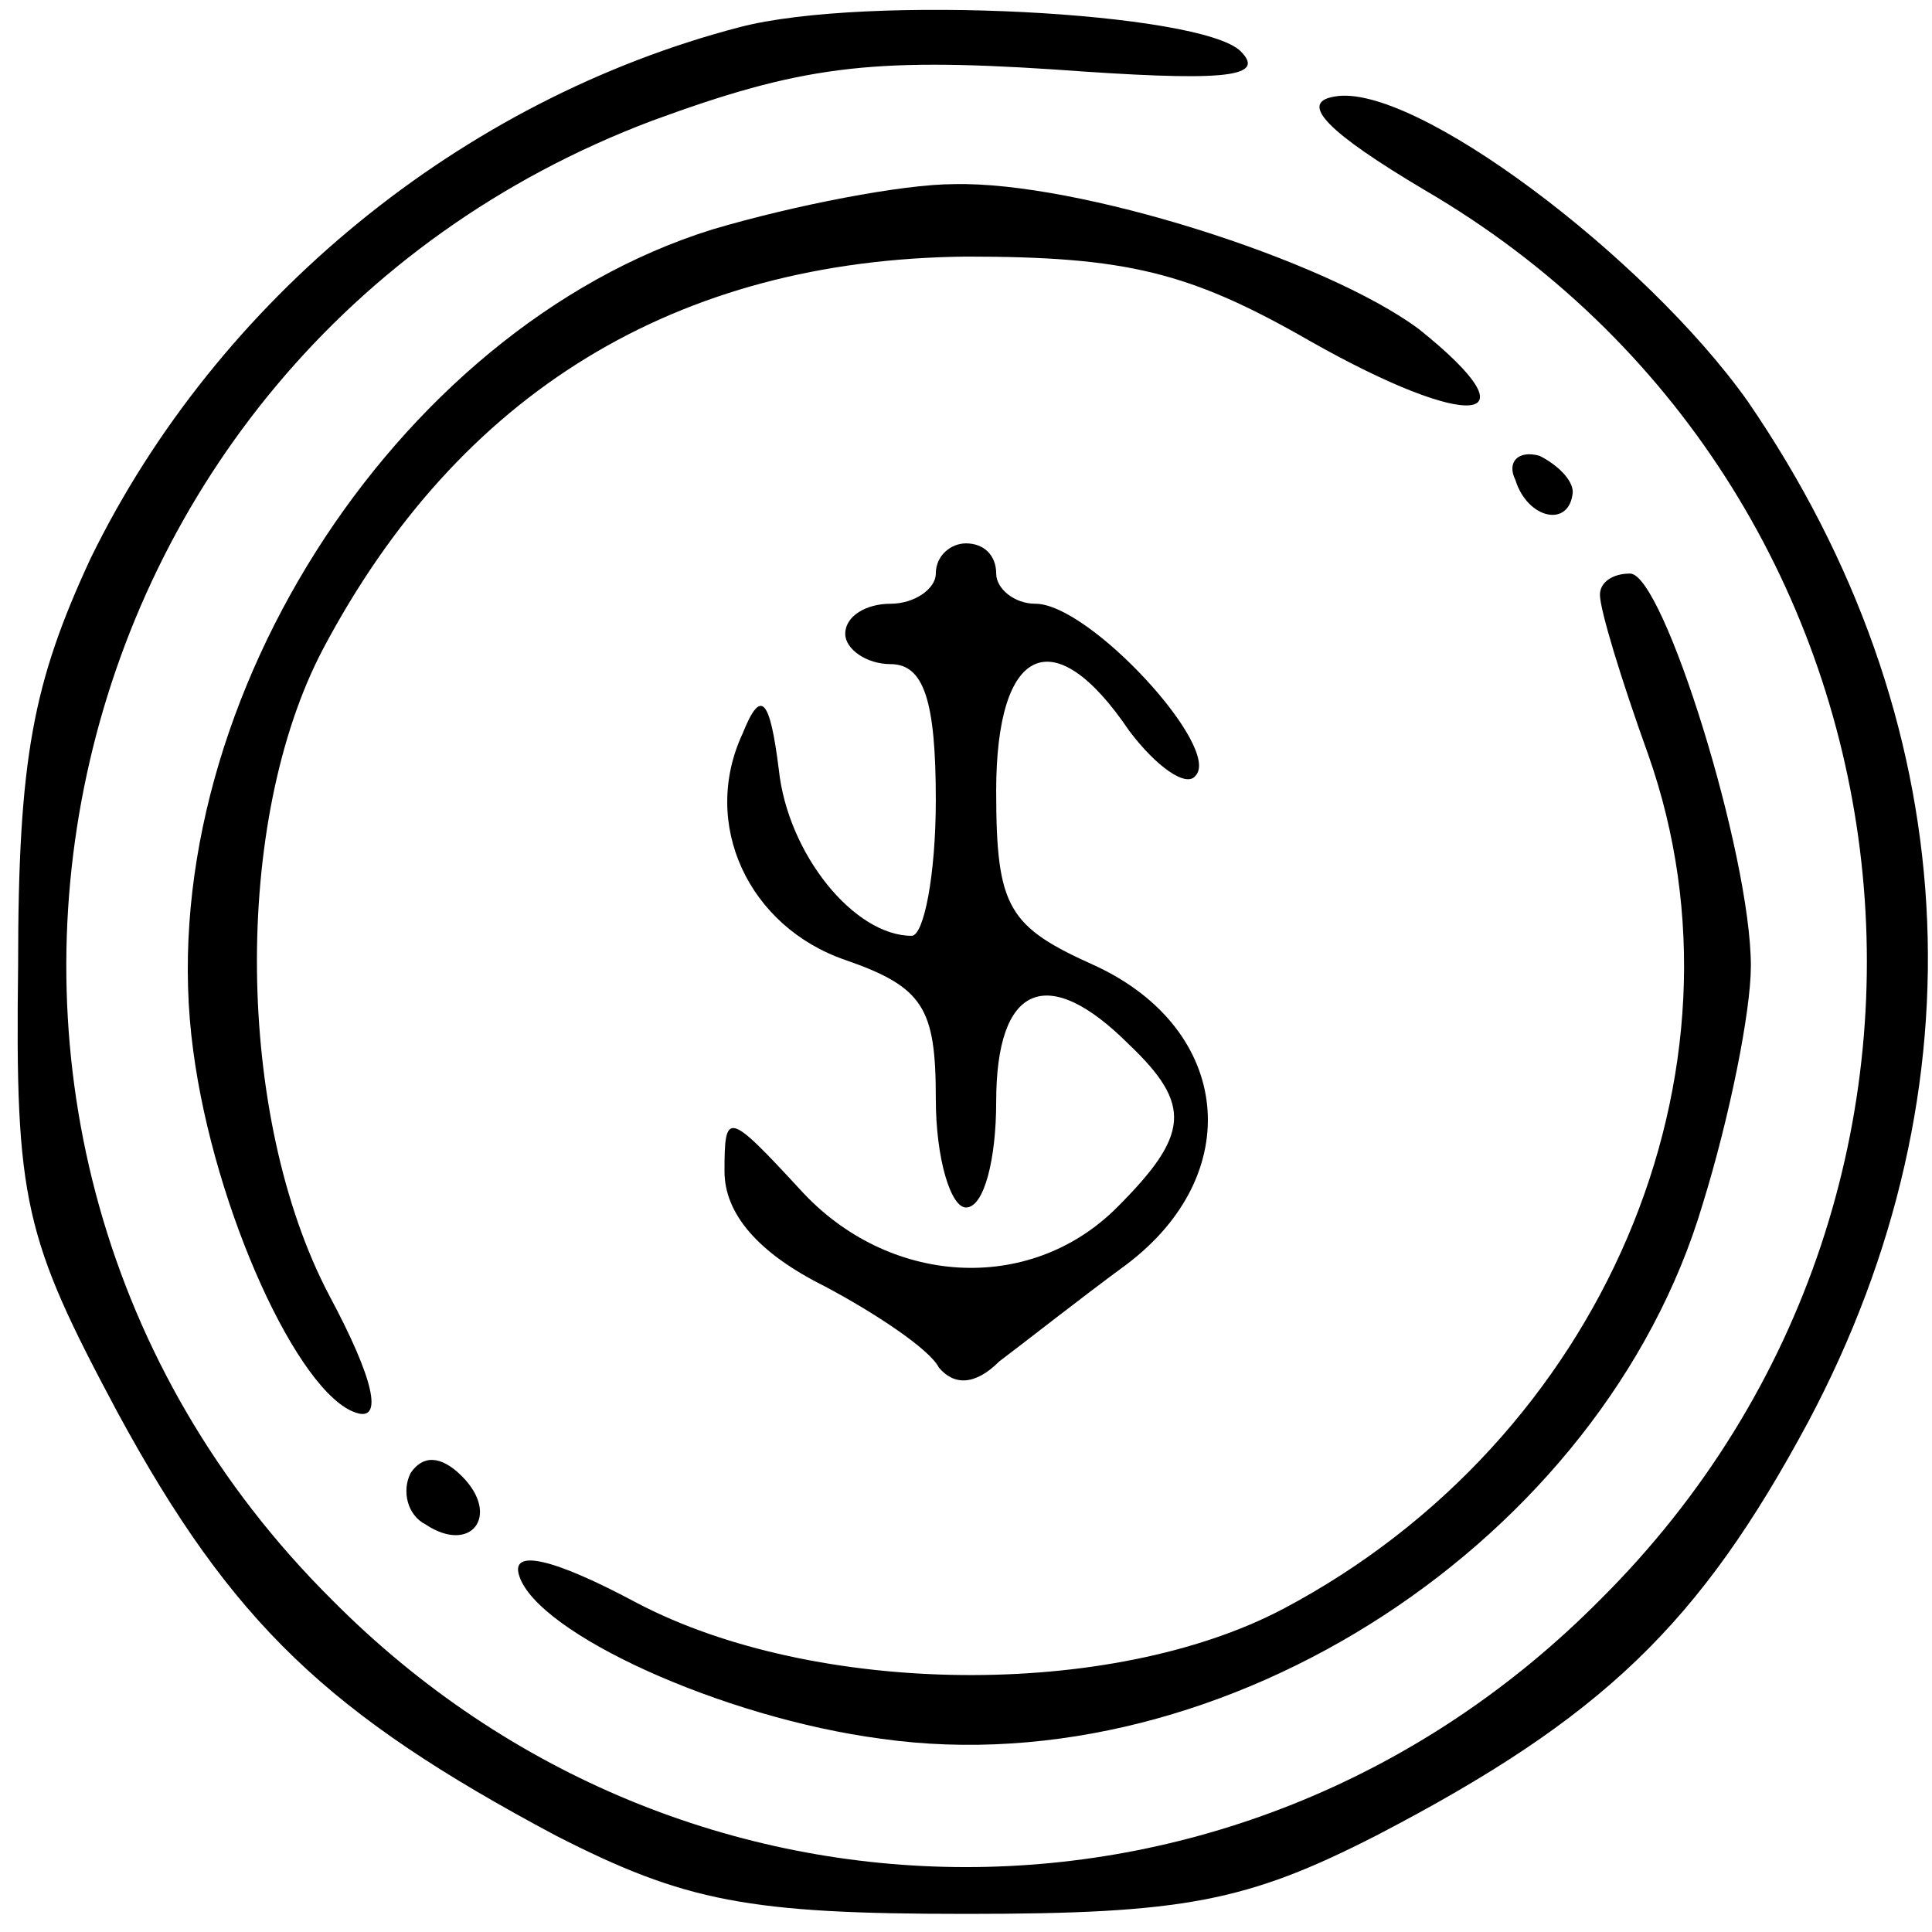
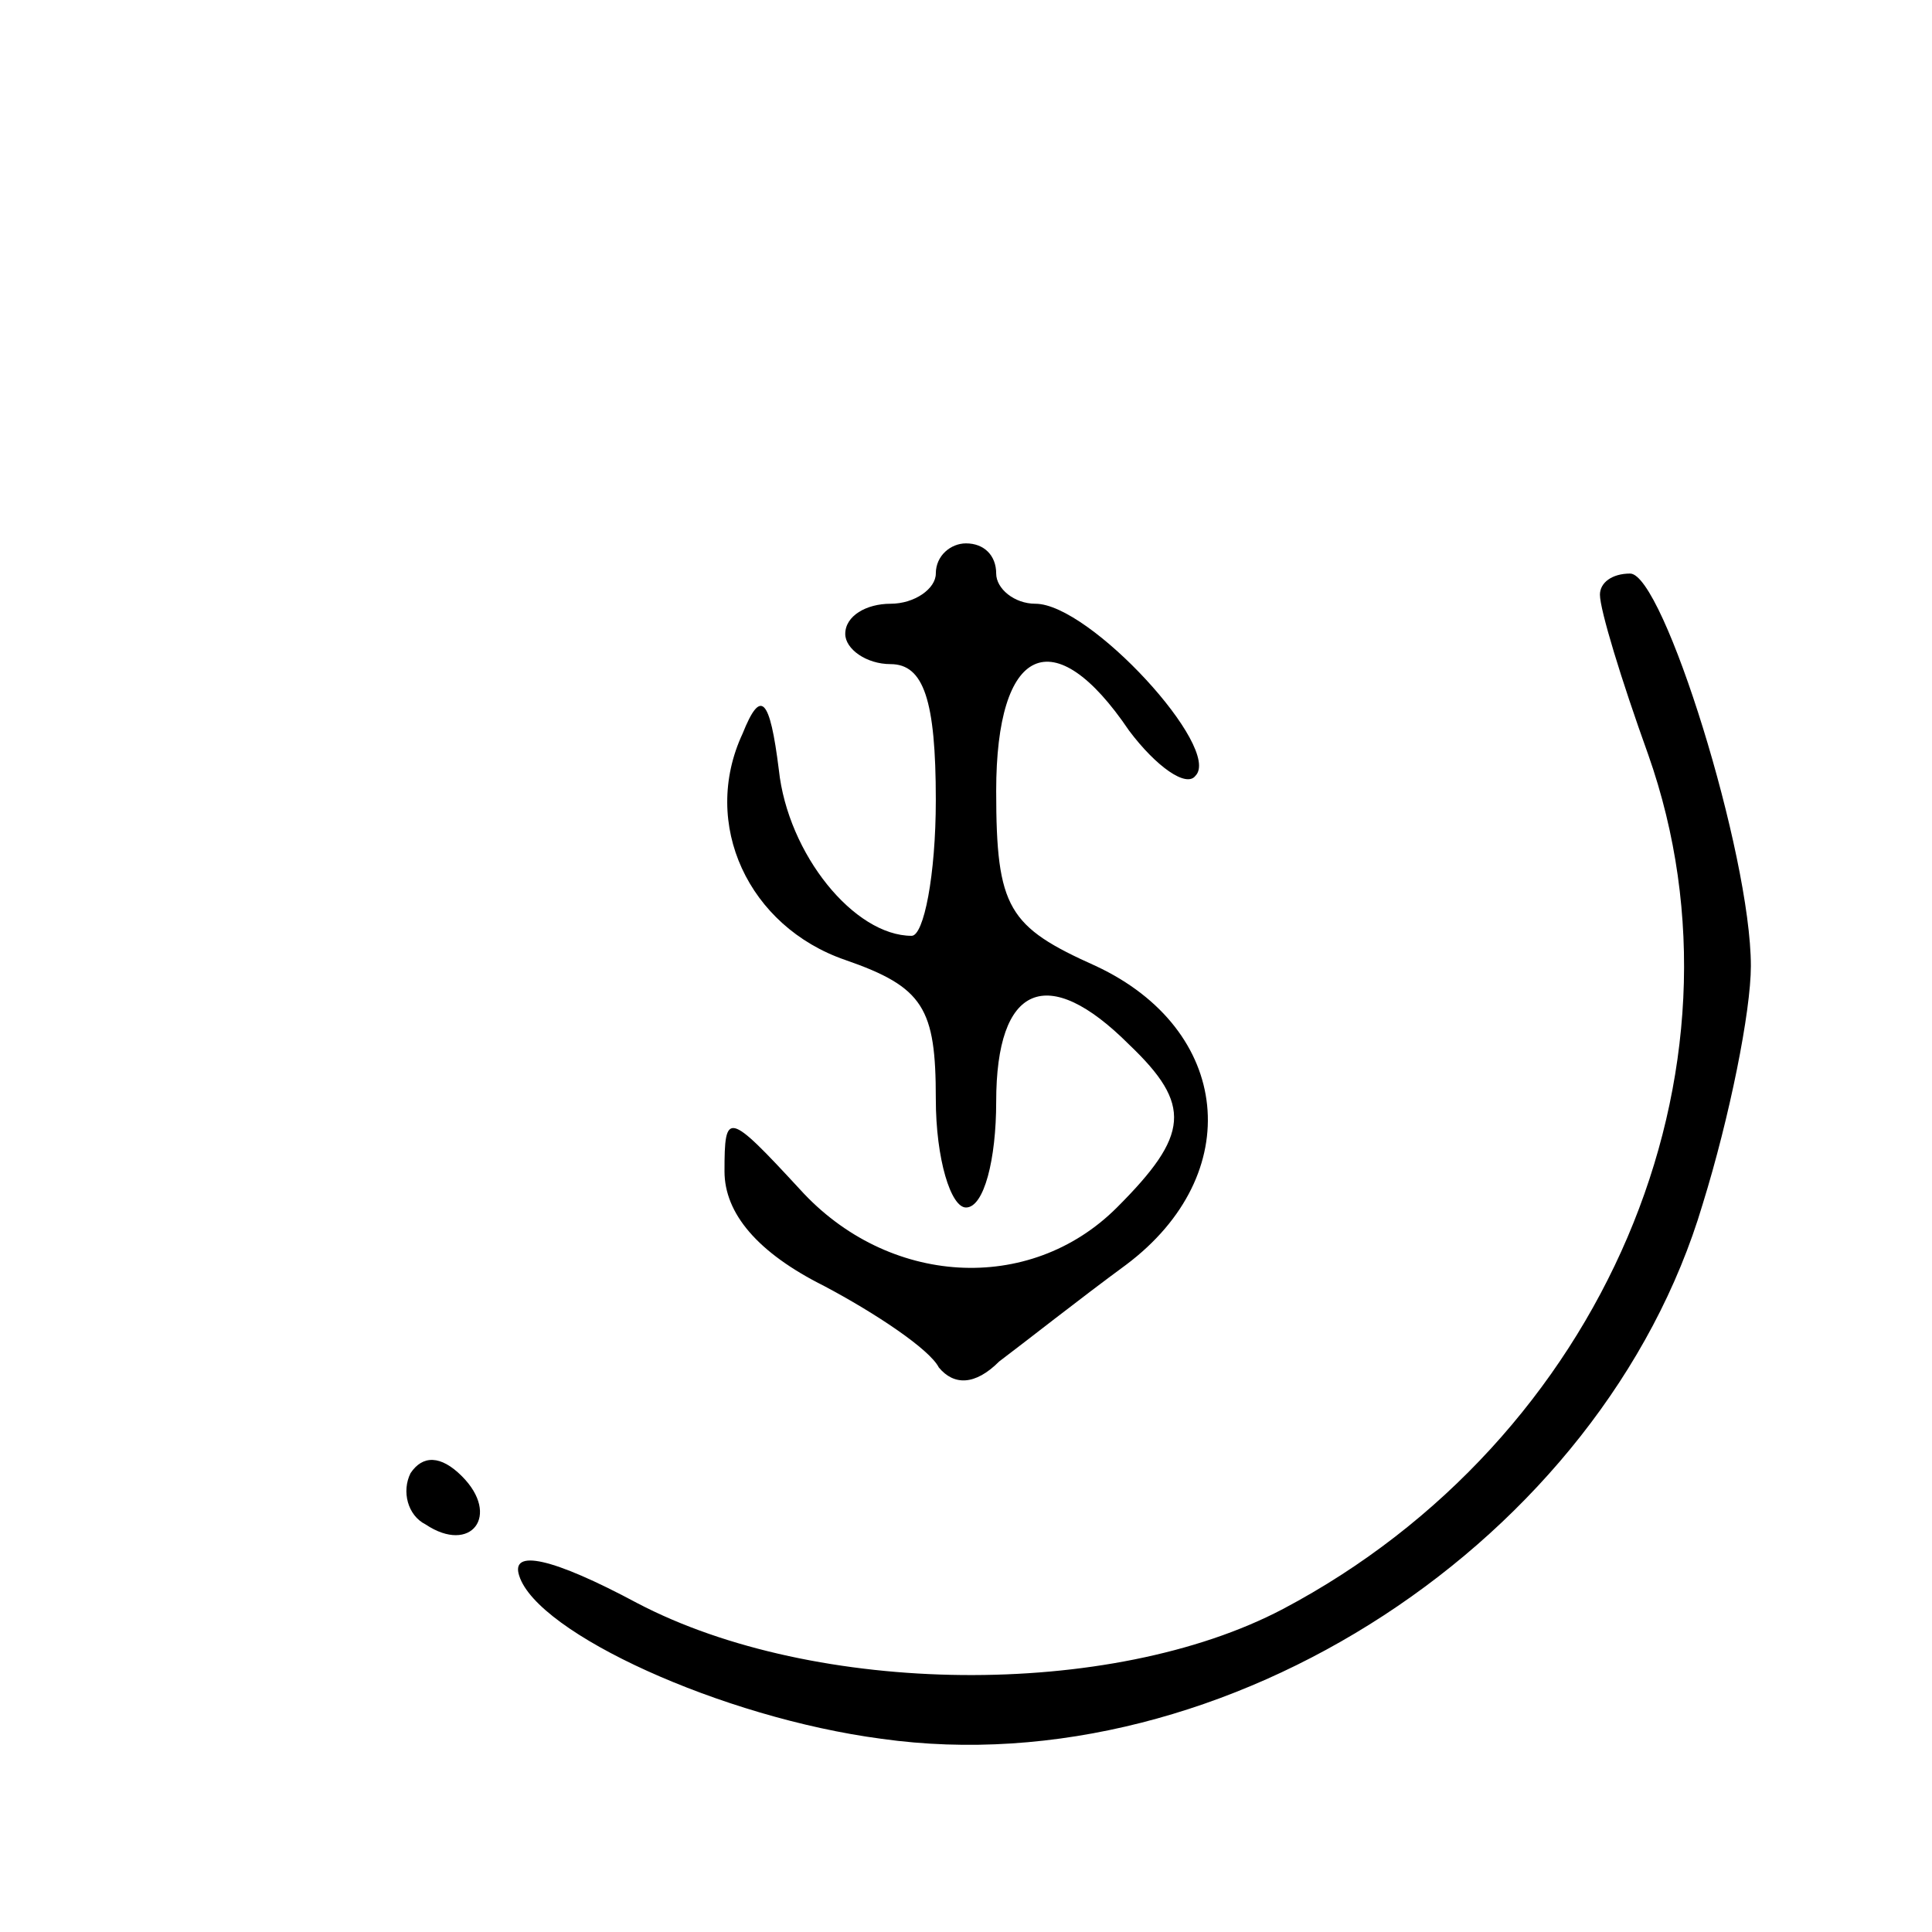
<svg xmlns="http://www.w3.org/2000/svg" version="1.0" width="64pt" height="64pt" viewBox="0 0 64 64" preserveAspectRatio="xMidYMid meet">
  <g transform="translate(0,64) scale(0.1,-0.1)" fill="#000000" stroke="none">
-     <path d="M245 631 c-92 -24 -173 -90 -215 -176 -19 -41 -24 -66 -24 -135 -1 -78 2 -90 33 -148 38 -70 70 -100 145 -140 43 -22 64 -26 136 -26 72 0 93 4 136 26 75 39 107 70 143 137 59 111 52 233 -20 338 -34 48 -111 106 -137 101 -12 -2 -2 -12 30 -31 168 -98 197 -329 58 -467 -117 -118 -303 -118 -420 0 -154 153 -98 413 106 490 49 18 72 21 133 17 55 -4 71 -3 62 6 -13 13 -124 19 -166 8z" />
-     <path d="M236 564 c-106 -33 -187 -161 -172 -272 7 -53 35 -114 54 -120 9 -3 6 11 -9 39 -31 59 -32 157 -2 214 45 85 117 129 213 130 53 0 74 -5 114 -28 53 -30 76 -28 36 4 -31 23 -113 49 -154 48 -17 0 -53 -7 -80 -15z" />
-     <path d="M502 481 c4 -13 18 -16 19 -4 0 4 -5 9 -11 12 -7 2 -11 -2 -8 -8z" />
    <path d="M310 450 c0 -5 -7 -10 -15 -10 -8 0 -15 -4 -15 -10 0 -5 7 -10 15 -10 11 0 15 -12 15 -45 0 -25 -4 -45 -8 -45 -19 0 -41 27 -44 55 -3 24 -6 27 -12 12 -14 -30 2 -64 34 -75 26 -9 30 -16 30 -46 0 -20 5 -36 10 -36 6 0 10 16 10 35 0 39 17 46 44 19 21 -20 20 -30 -4 -54 -29 -29 -76 -26 -105 6 -24 26 -25 26 -25 6 0 -14 11 -27 33 -38 17 -9 35 -21 38 -27 5 -6 12 -6 20 2 8 6 27 21 42 32 40 30 35 78 -10 99 -29 13 -33 19 -33 58 0 48 19 57 44 20 9 -12 19 -19 22 -15 9 9 -35 57 -53 57 -7 0 -13 5 -13 10 0 6 -4 10 -10 10 -5 0 -10 -4 -10 -10z" />
    <path d="M530 443 c0 -5 7 -28 16 -53 37 -105 -15 -227 -121 -283 -57 -30 -155 -29 -214 2 -28 15 -42 18 -39 9 6 -19 67 -47 120 -54 114 -16 239 66 272 177 9 29 16 64 16 79 0 37 -29 130 -40 130 -6 0 -10 -3 -10 -7z" />
    <path d="M136 152 c-3 -6 -1 -14 5 -17 15 -10 25 3 12 16 -7 7 -13 7 -17 1z" />
  </g>
</svg>